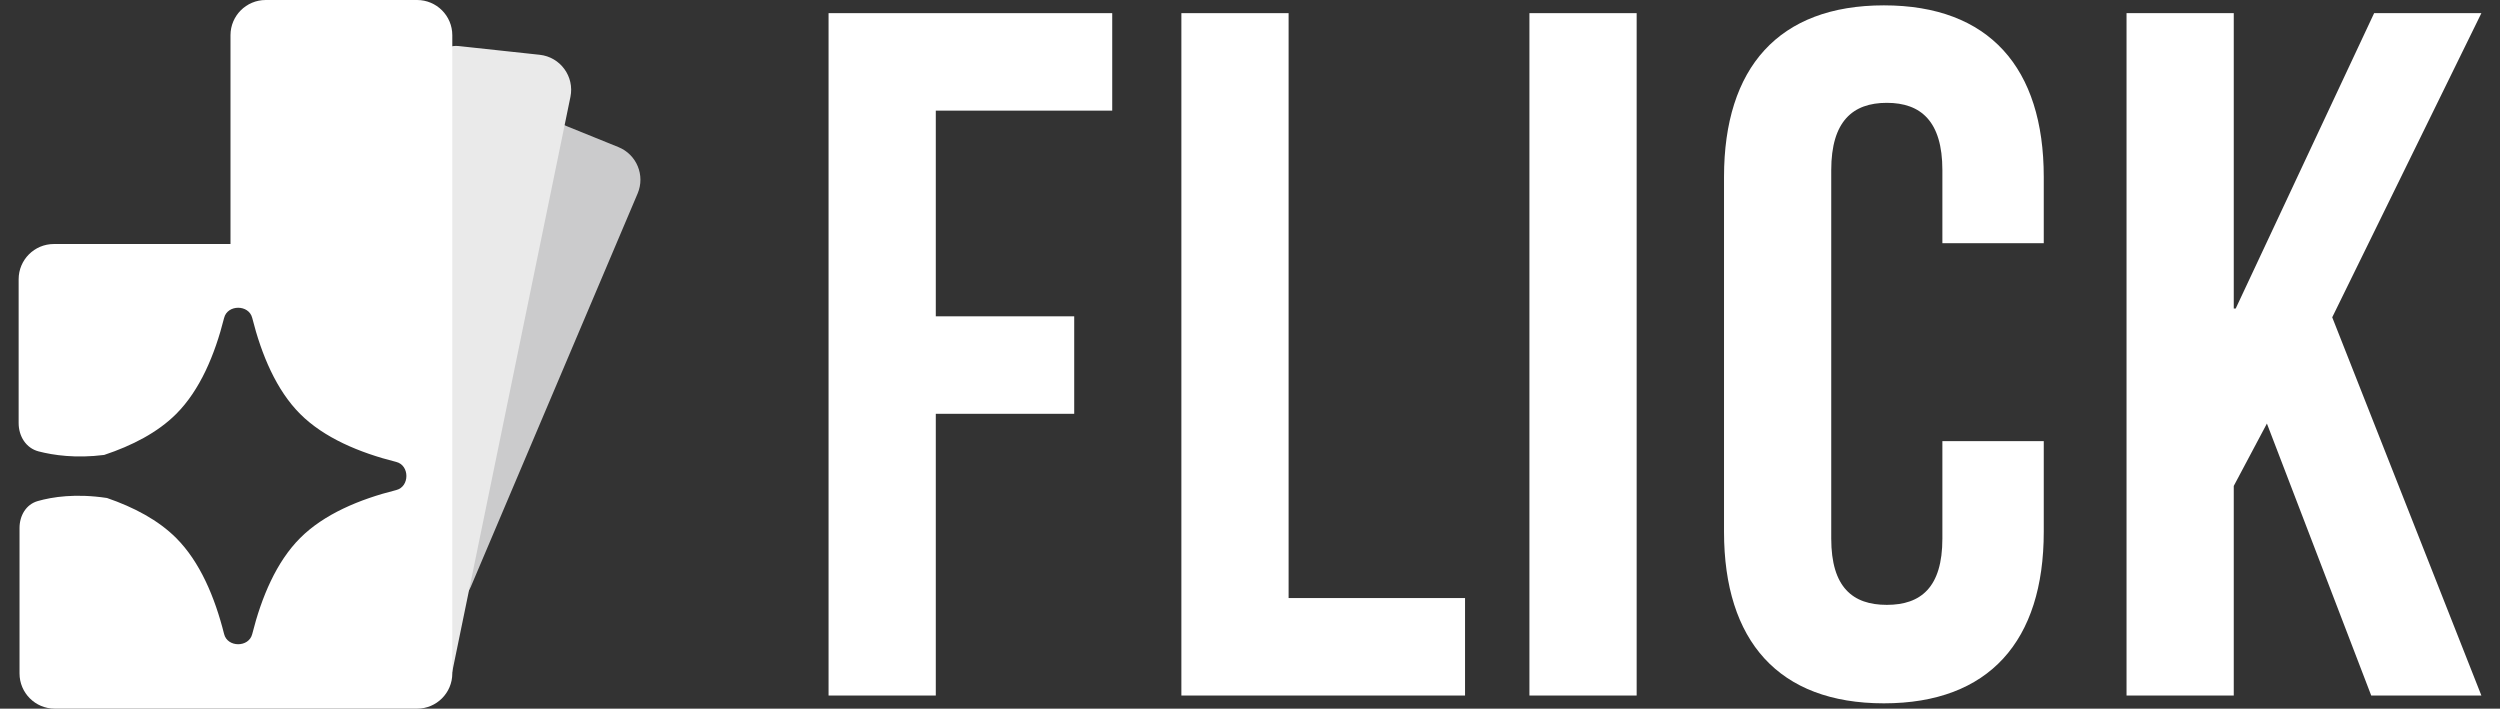
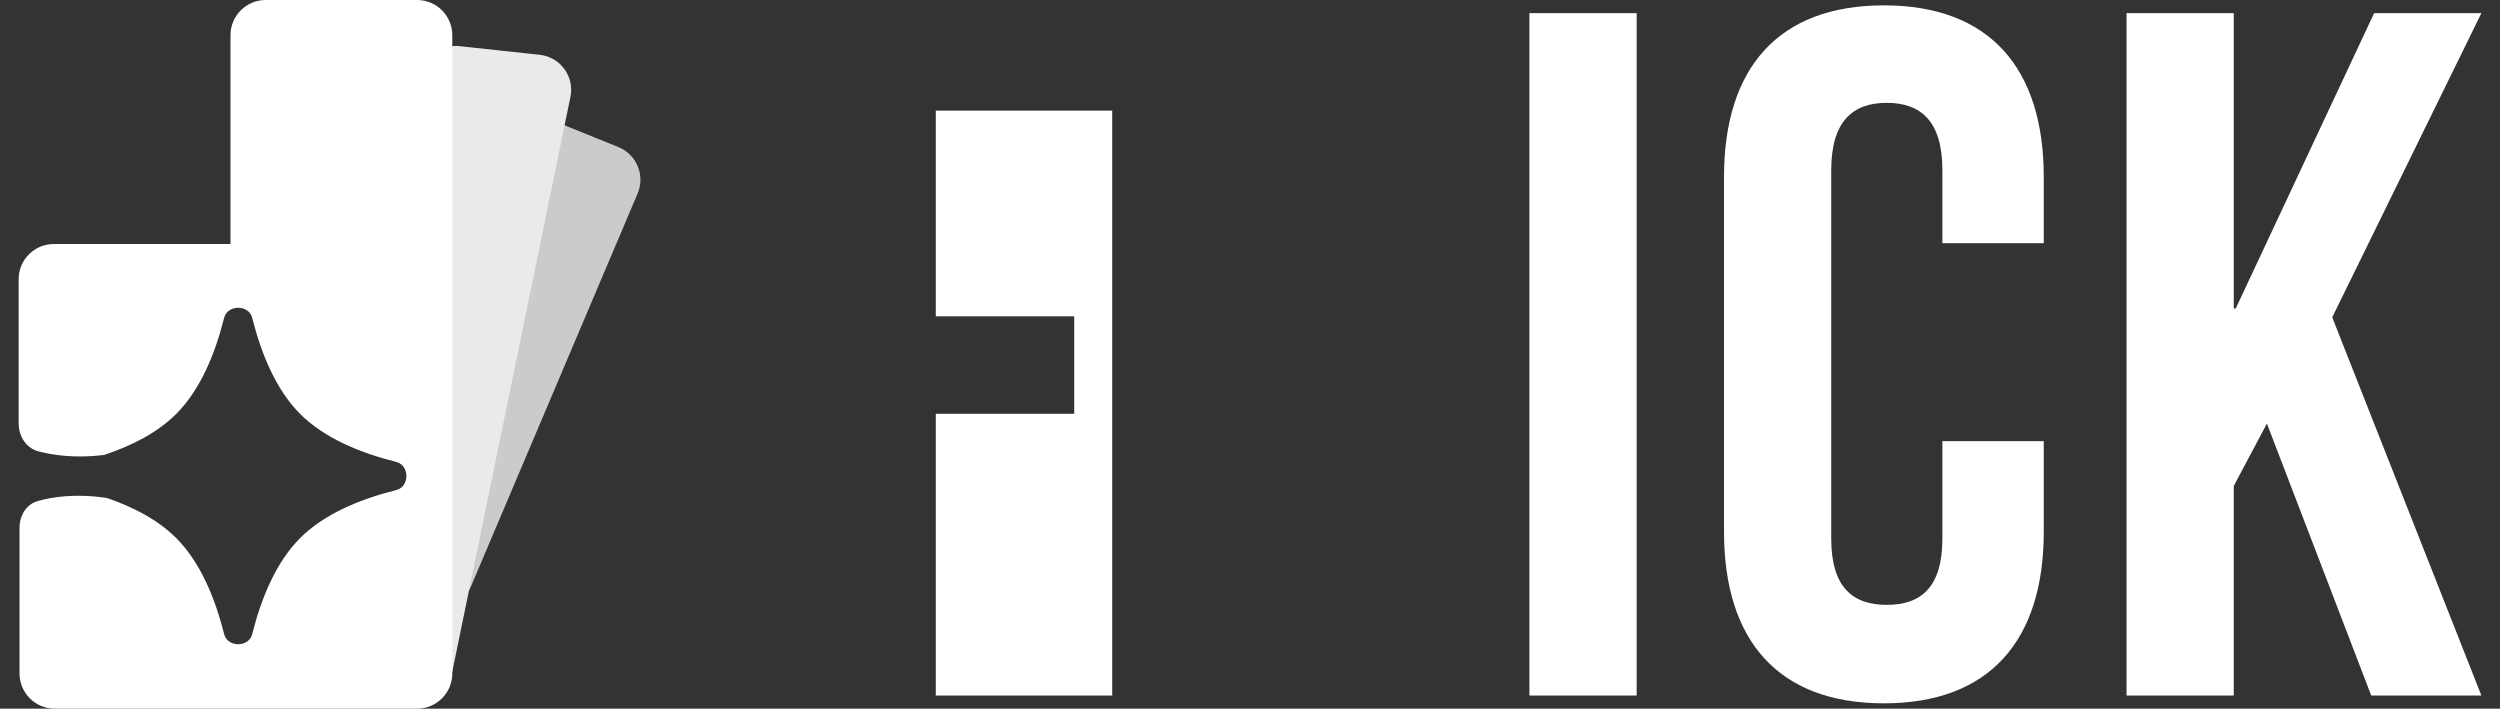
<svg xmlns="http://www.w3.org/2000/svg" width="127" height="36" viewBox="0 0 127 36" fill="none">
  <rect x="0" y="0" width="127" height="36" fill="#333333" stroke="none" />
  <path d="M23.914 29.817C23.565 30.641 22.446 30.759 21.932 30.027L20.587 28.112C20.431 27.889 20.359 27.618 20.386 27.347L22.511 5.445C22.584 4.686 23.367 4.212 24.073 4.498L31.416 7.473C32.343 7.848 32.782 8.909 32.392 9.829L23.914 29.817Z" fill="#CBCBCC" />
  <path d="M22.976 34.122C22.805 34.958 21.809 35.316 21.145 34.781L18.661 32.78C18.27 32.465 18.131 31.931 18.319 31.465L22.038 22.244C22.093 22.107 22.121 21.96 22.12 21.812L22.031 3.478C22.028 2.798 22.617 2.266 23.294 2.339L27.417 2.783C28.466 2.896 29.19 3.888 28.978 4.922L22.976 34.122Z" fill="#EAEAEA" />
  <path fill-rule="evenodd" clip-rule="evenodd" d="M21.188 36C22.176 36 22.977 35.199 22.977 34.211L22.977 1.789C22.977 0.801 22.176 -7.00214e-08 21.188 -1.56397e-07L13.498 -8.28685e-07C12.51 -9.15061e-07 11.709 0.801 11.709 1.789L11.709 12.396L2.736 12.396C1.748 12.396 0.947 13.197 0.947 14.185L0.947 21.494C0.947 22.157 1.319 22.765 1.961 22.931C2.714 23.126 3.857 23.293 5.291 23.111C6.71 22.639 8.008 21.971 8.949 21.03C10.155 19.824 10.912 18.032 11.385 16.15C11.557 15.462 12.641 15.462 12.813 16.15C13.286 18.032 14.043 19.824 15.249 21.03C16.456 22.236 18.247 22.994 20.129 23.466C20.817 23.638 20.817 24.722 20.129 24.895C18.247 25.367 16.456 26.124 15.249 27.331C14.043 28.537 13.286 30.328 12.813 32.211C12.641 32.899 11.557 32.899 11.385 32.211C10.912 30.328 10.155 28.537 8.949 27.331C8.04 26.421 6.798 25.767 5.435 25.298C3.844 25.058 2.658 25.242 1.914 25.455C1.319 25.626 0.992 26.201 0.992 26.82L0.992 34.211C0.992 35.199 1.793 36 2.781 36L13.488 36L13.498 36L21.188 36Z" fill="white" />
-   <path d="M47.538 5.62V16.069H54.57V21.021H47.538V35.333H42.091V0.668H56.501V5.62H47.538Z" fill="white" />
-   <path d="M60.014 35.333V0.668H65.461V30.381H74.424V35.333H60.014Z" fill="white" />
+   <path d="M47.538 5.62V16.069H54.57V21.021H47.538V35.333H42.091H56.501V5.62H47.538Z" fill="white" />
  <path d="M77.695 35.333V0.668H83.142V35.333H77.695Z" fill="white" />
  <path d="M98.673 22.408H103.823V27.013C103.823 32.559 101.05 35.729 95.701 35.729C90.353 35.729 87.58 32.559 87.58 27.013V8.988C87.58 3.441 90.353 0.272 95.701 0.272C101.05 0.272 103.823 3.441 103.823 8.988V12.355H98.673V8.641C98.673 6.165 97.583 5.224 95.85 5.224C94.117 5.224 93.027 6.165 93.027 8.641V27.36C93.027 29.836 94.117 30.727 95.85 30.727C97.583 30.727 98.673 29.836 98.673 27.36V22.408Z" fill="white" />
  <path d="M120.458 35.333L115.159 21.516L113.475 24.686V35.333H108.028V0.668H113.475V15.673H113.574L120.606 0.668H126.054L118.477 16.119L126.054 35.333H120.458Z" fill="white" />
</svg>